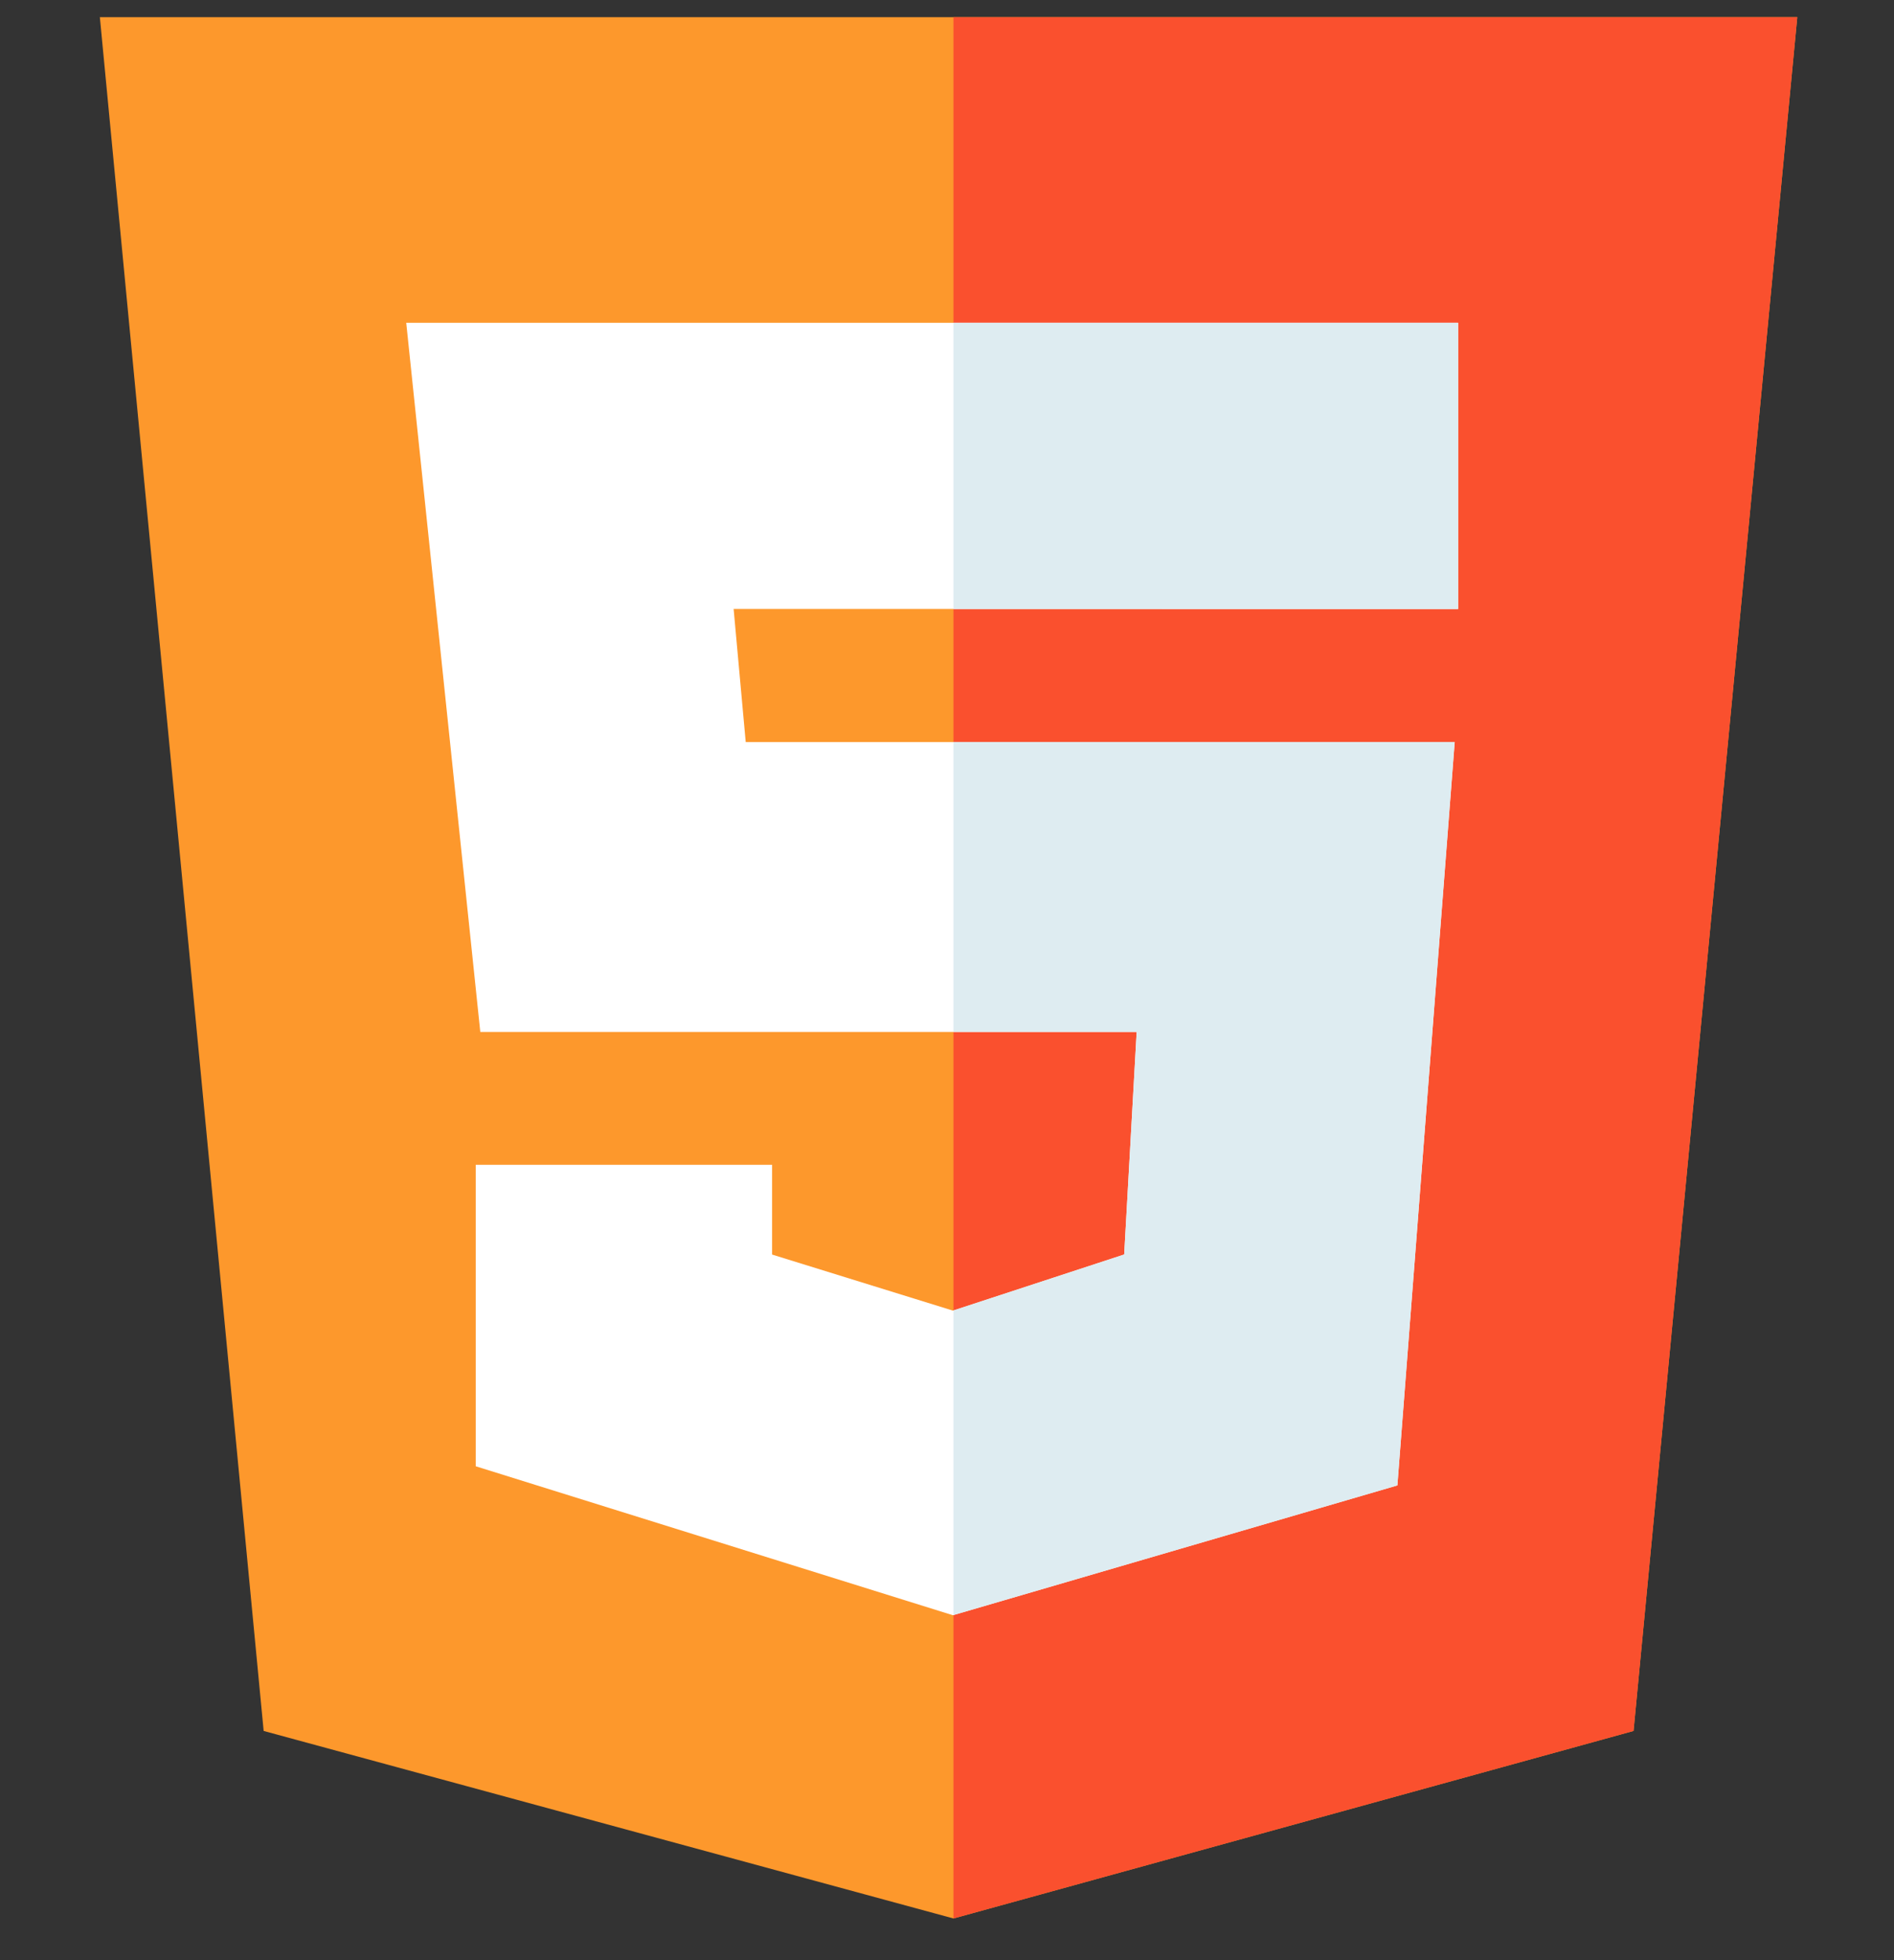
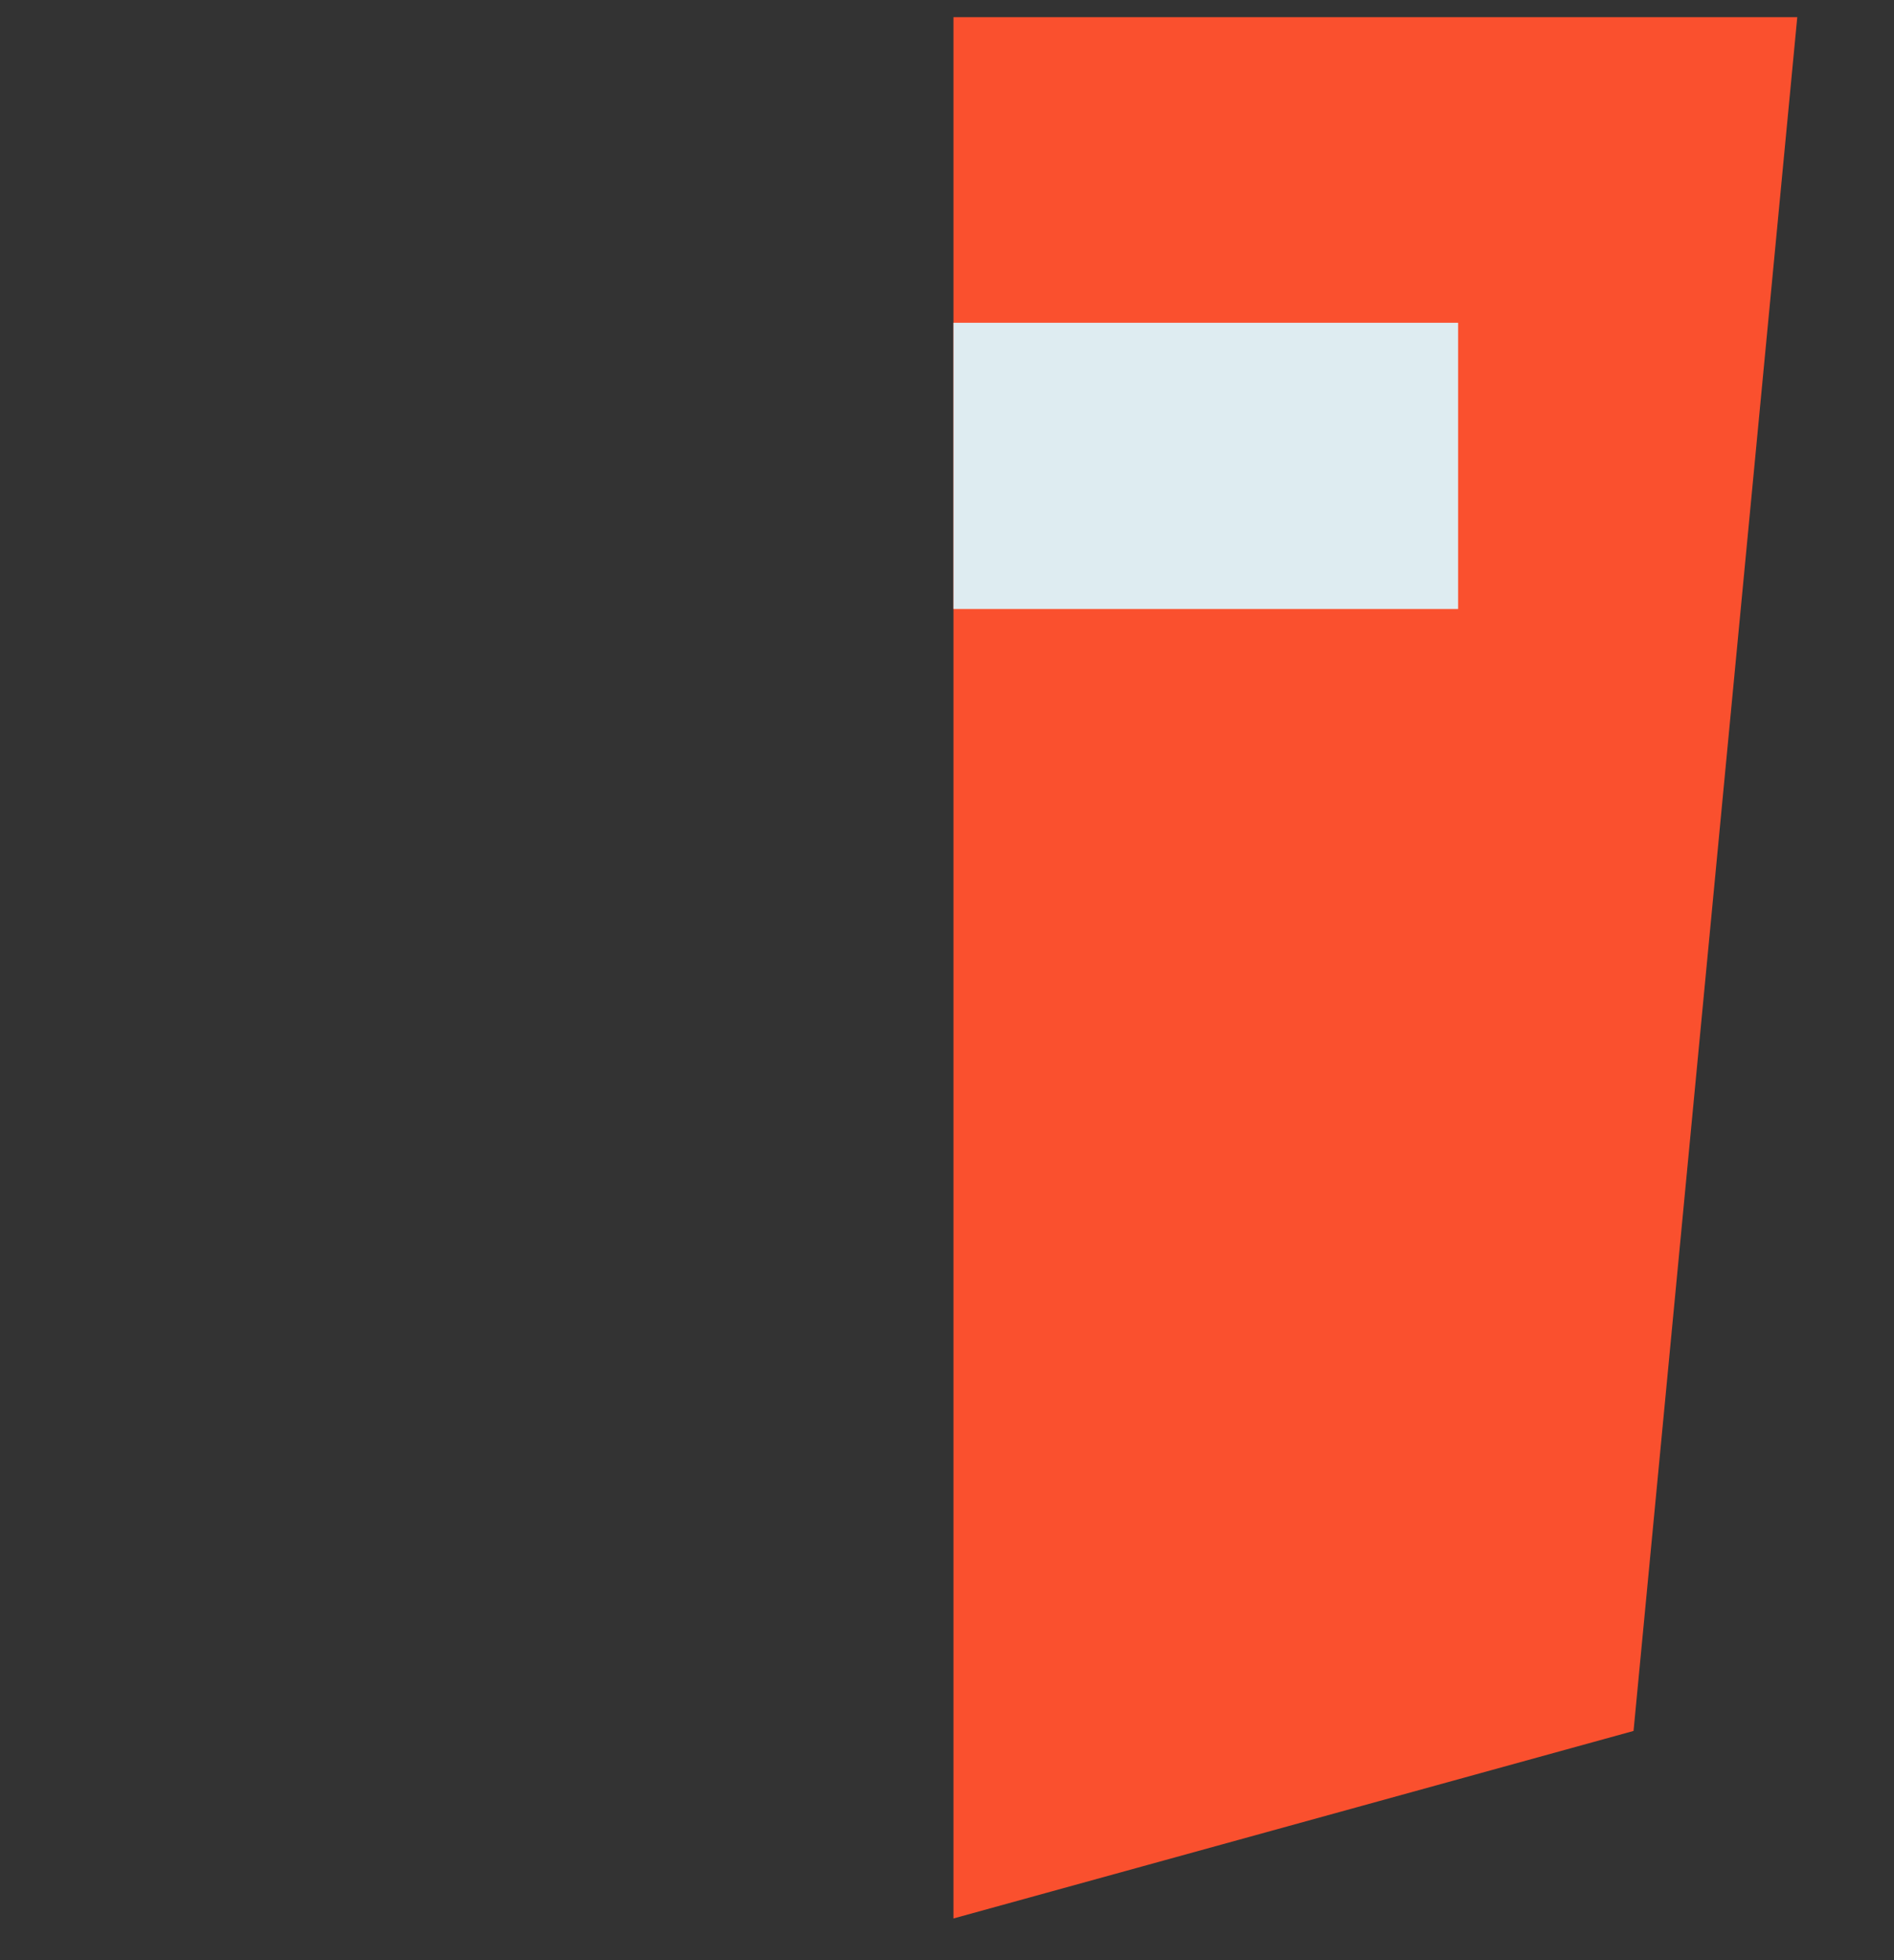
<svg xmlns="http://www.w3.org/2000/svg" width="29" height="30" viewBox="0 0 29 30" fill="none">
  <rect x="0" y="0" width="29" height="30" fill="#333333" stroke="none" />
  <g clip-path="url(#clip0_458_19786)">
-     <path d="M1.529 0.263L4.037 26.492L14.599 29.362L25.012 26.492L27.519 0.263H1.529Z" fill="#FD982C" />
    <path d="M14.599 0.263V29.362L25.012 26.492L27.519 0.263H14.599Z" fill="#FA502E" />
-     <path d="M22.326 9.321L11.233 9.32L11.418 11.357H22.274L21.396 22.734L14.59 24.721L7.284 22.441V17.827H11.822V19.201L14.591 20.059L17.213 19.2L17.404 15.794H7.354L6.22 4.94H22.326V9.321Z" fill="white" />
    <path d="M14.599 4.94H22.326V9.321H14.599V4.94Z" fill="#DEECF1" />
-     <path d="M17.404 15.793L17.213 19.2L14.599 20.056V24.718L21.396 22.734L22.273 11.356H14.599V15.793H17.404Z" fill="#DEECF1" />
  </g>
  <defs>
    <clipPath id="clip0_458_19786">
      <rect y="0.263" width="29" height="29.099" fill="white" />
    </clipPath>
  </defs>
</svg>